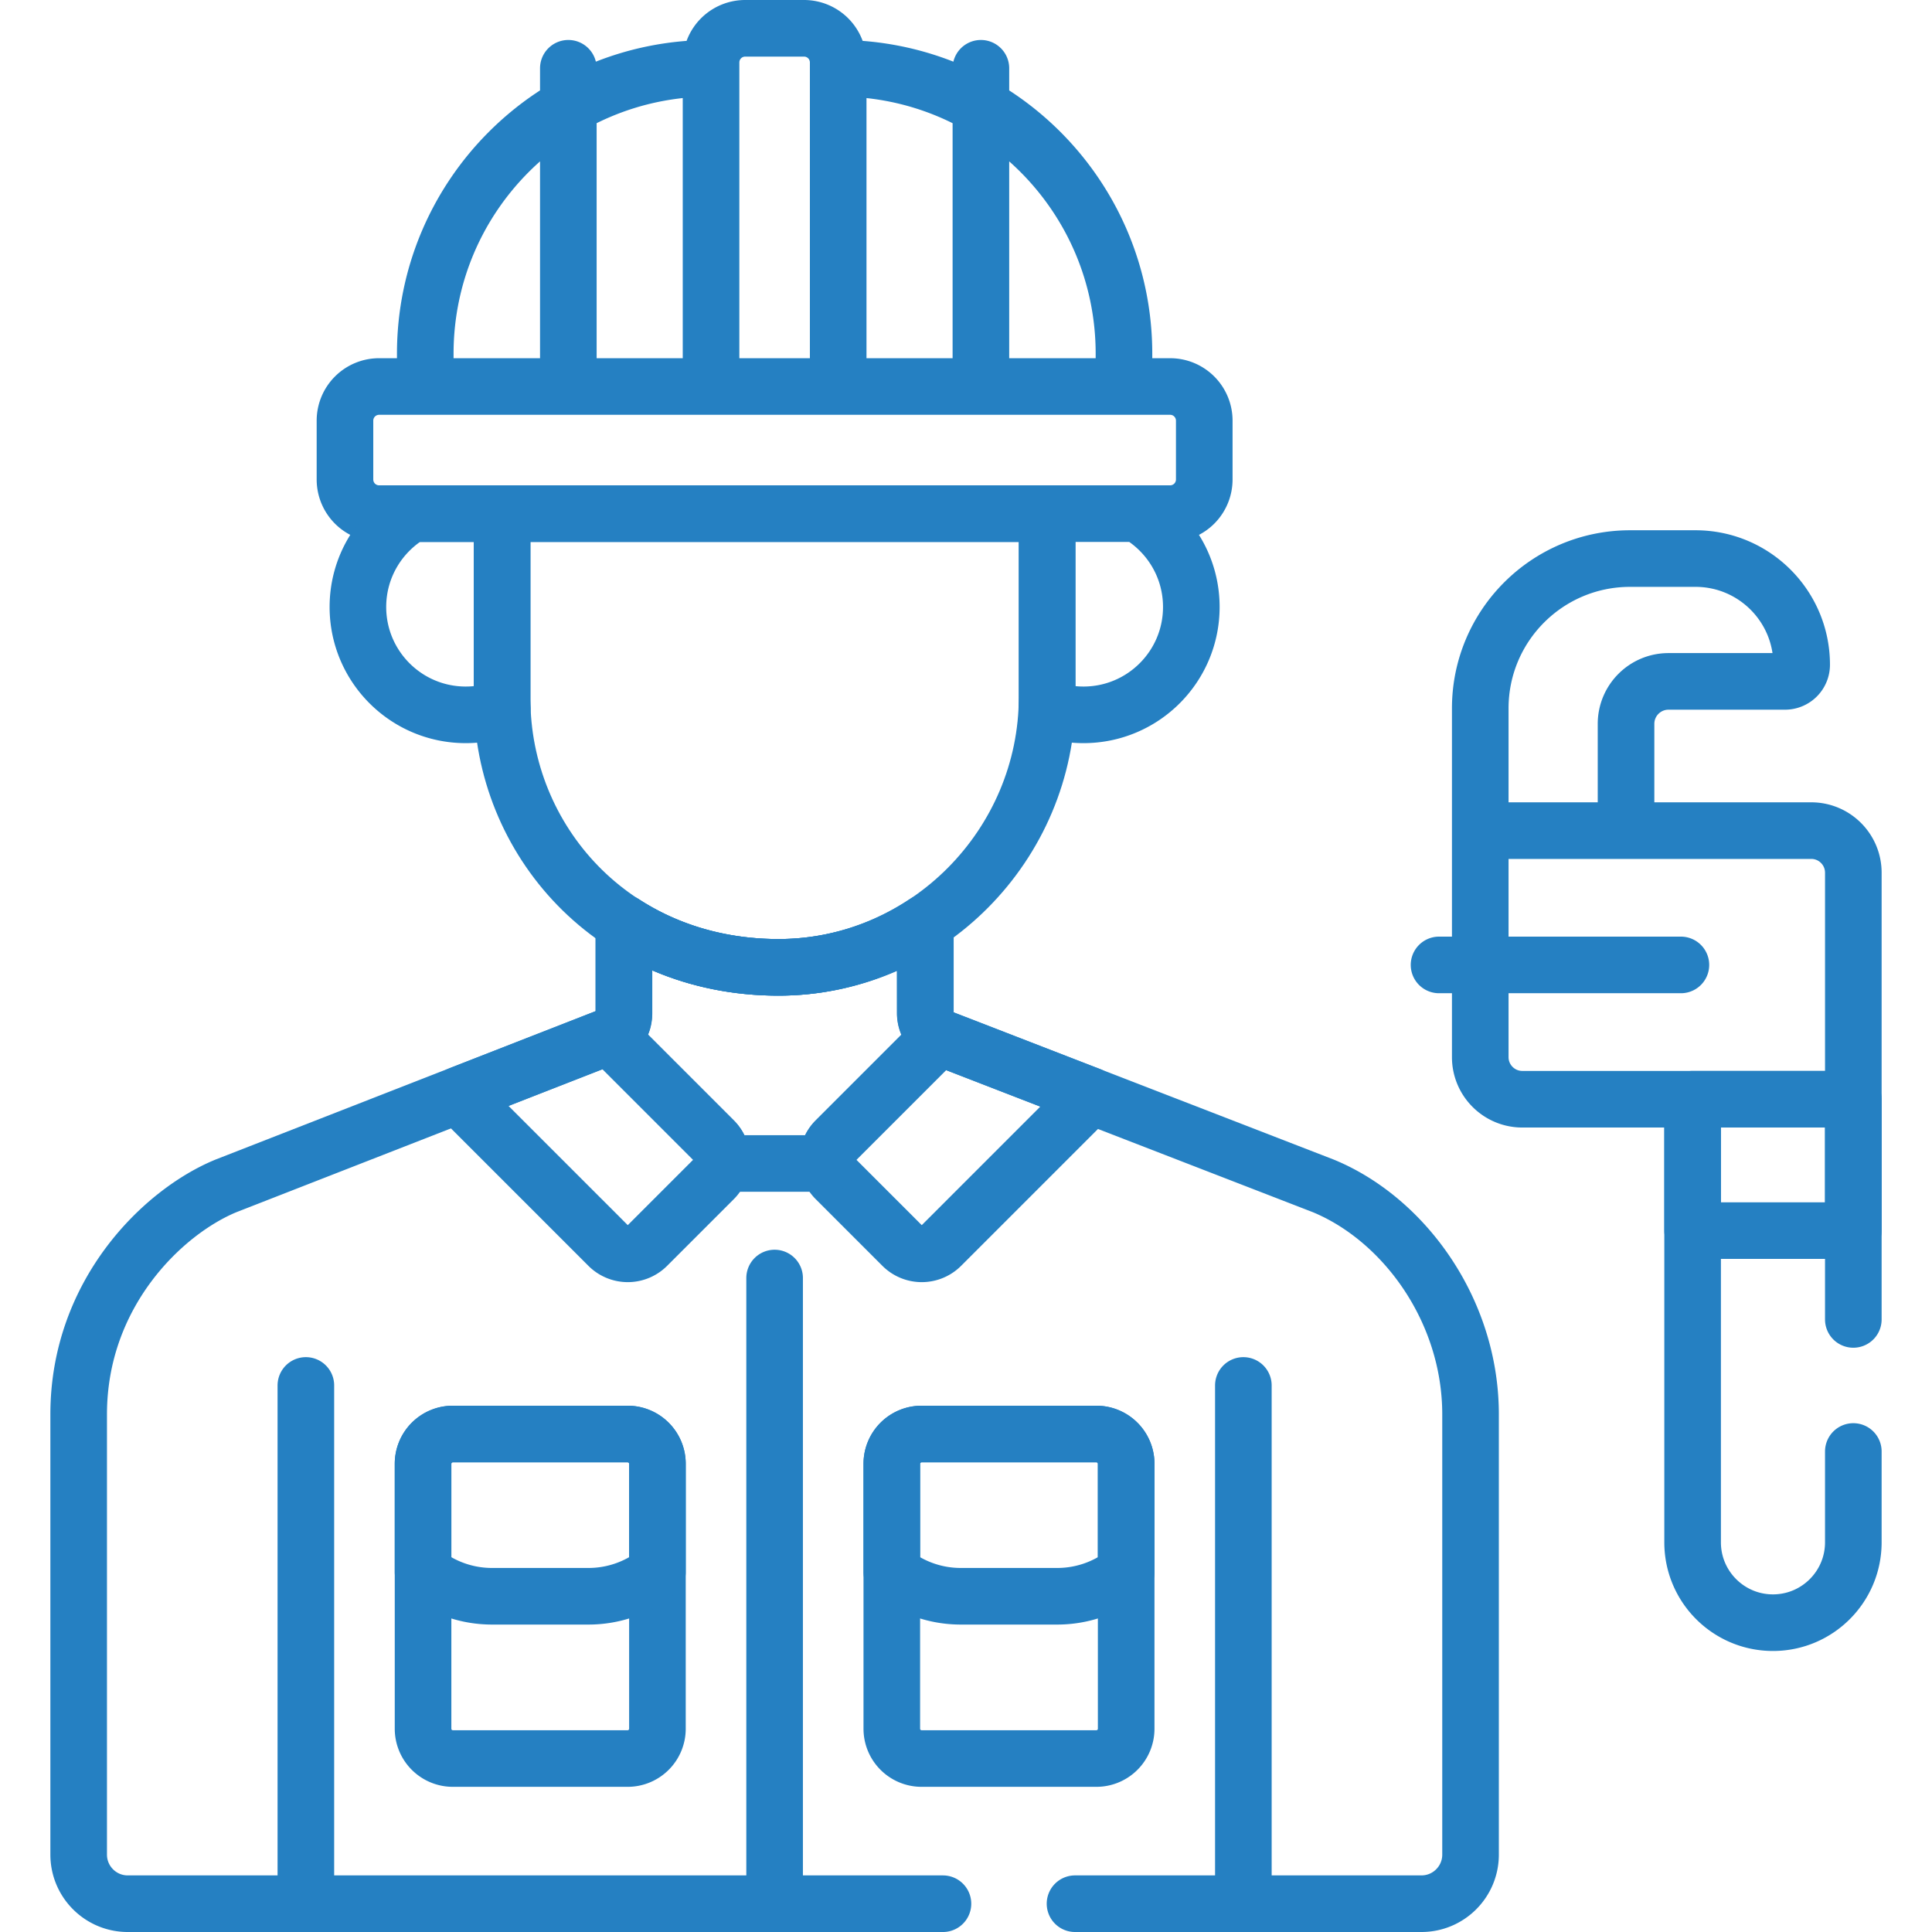
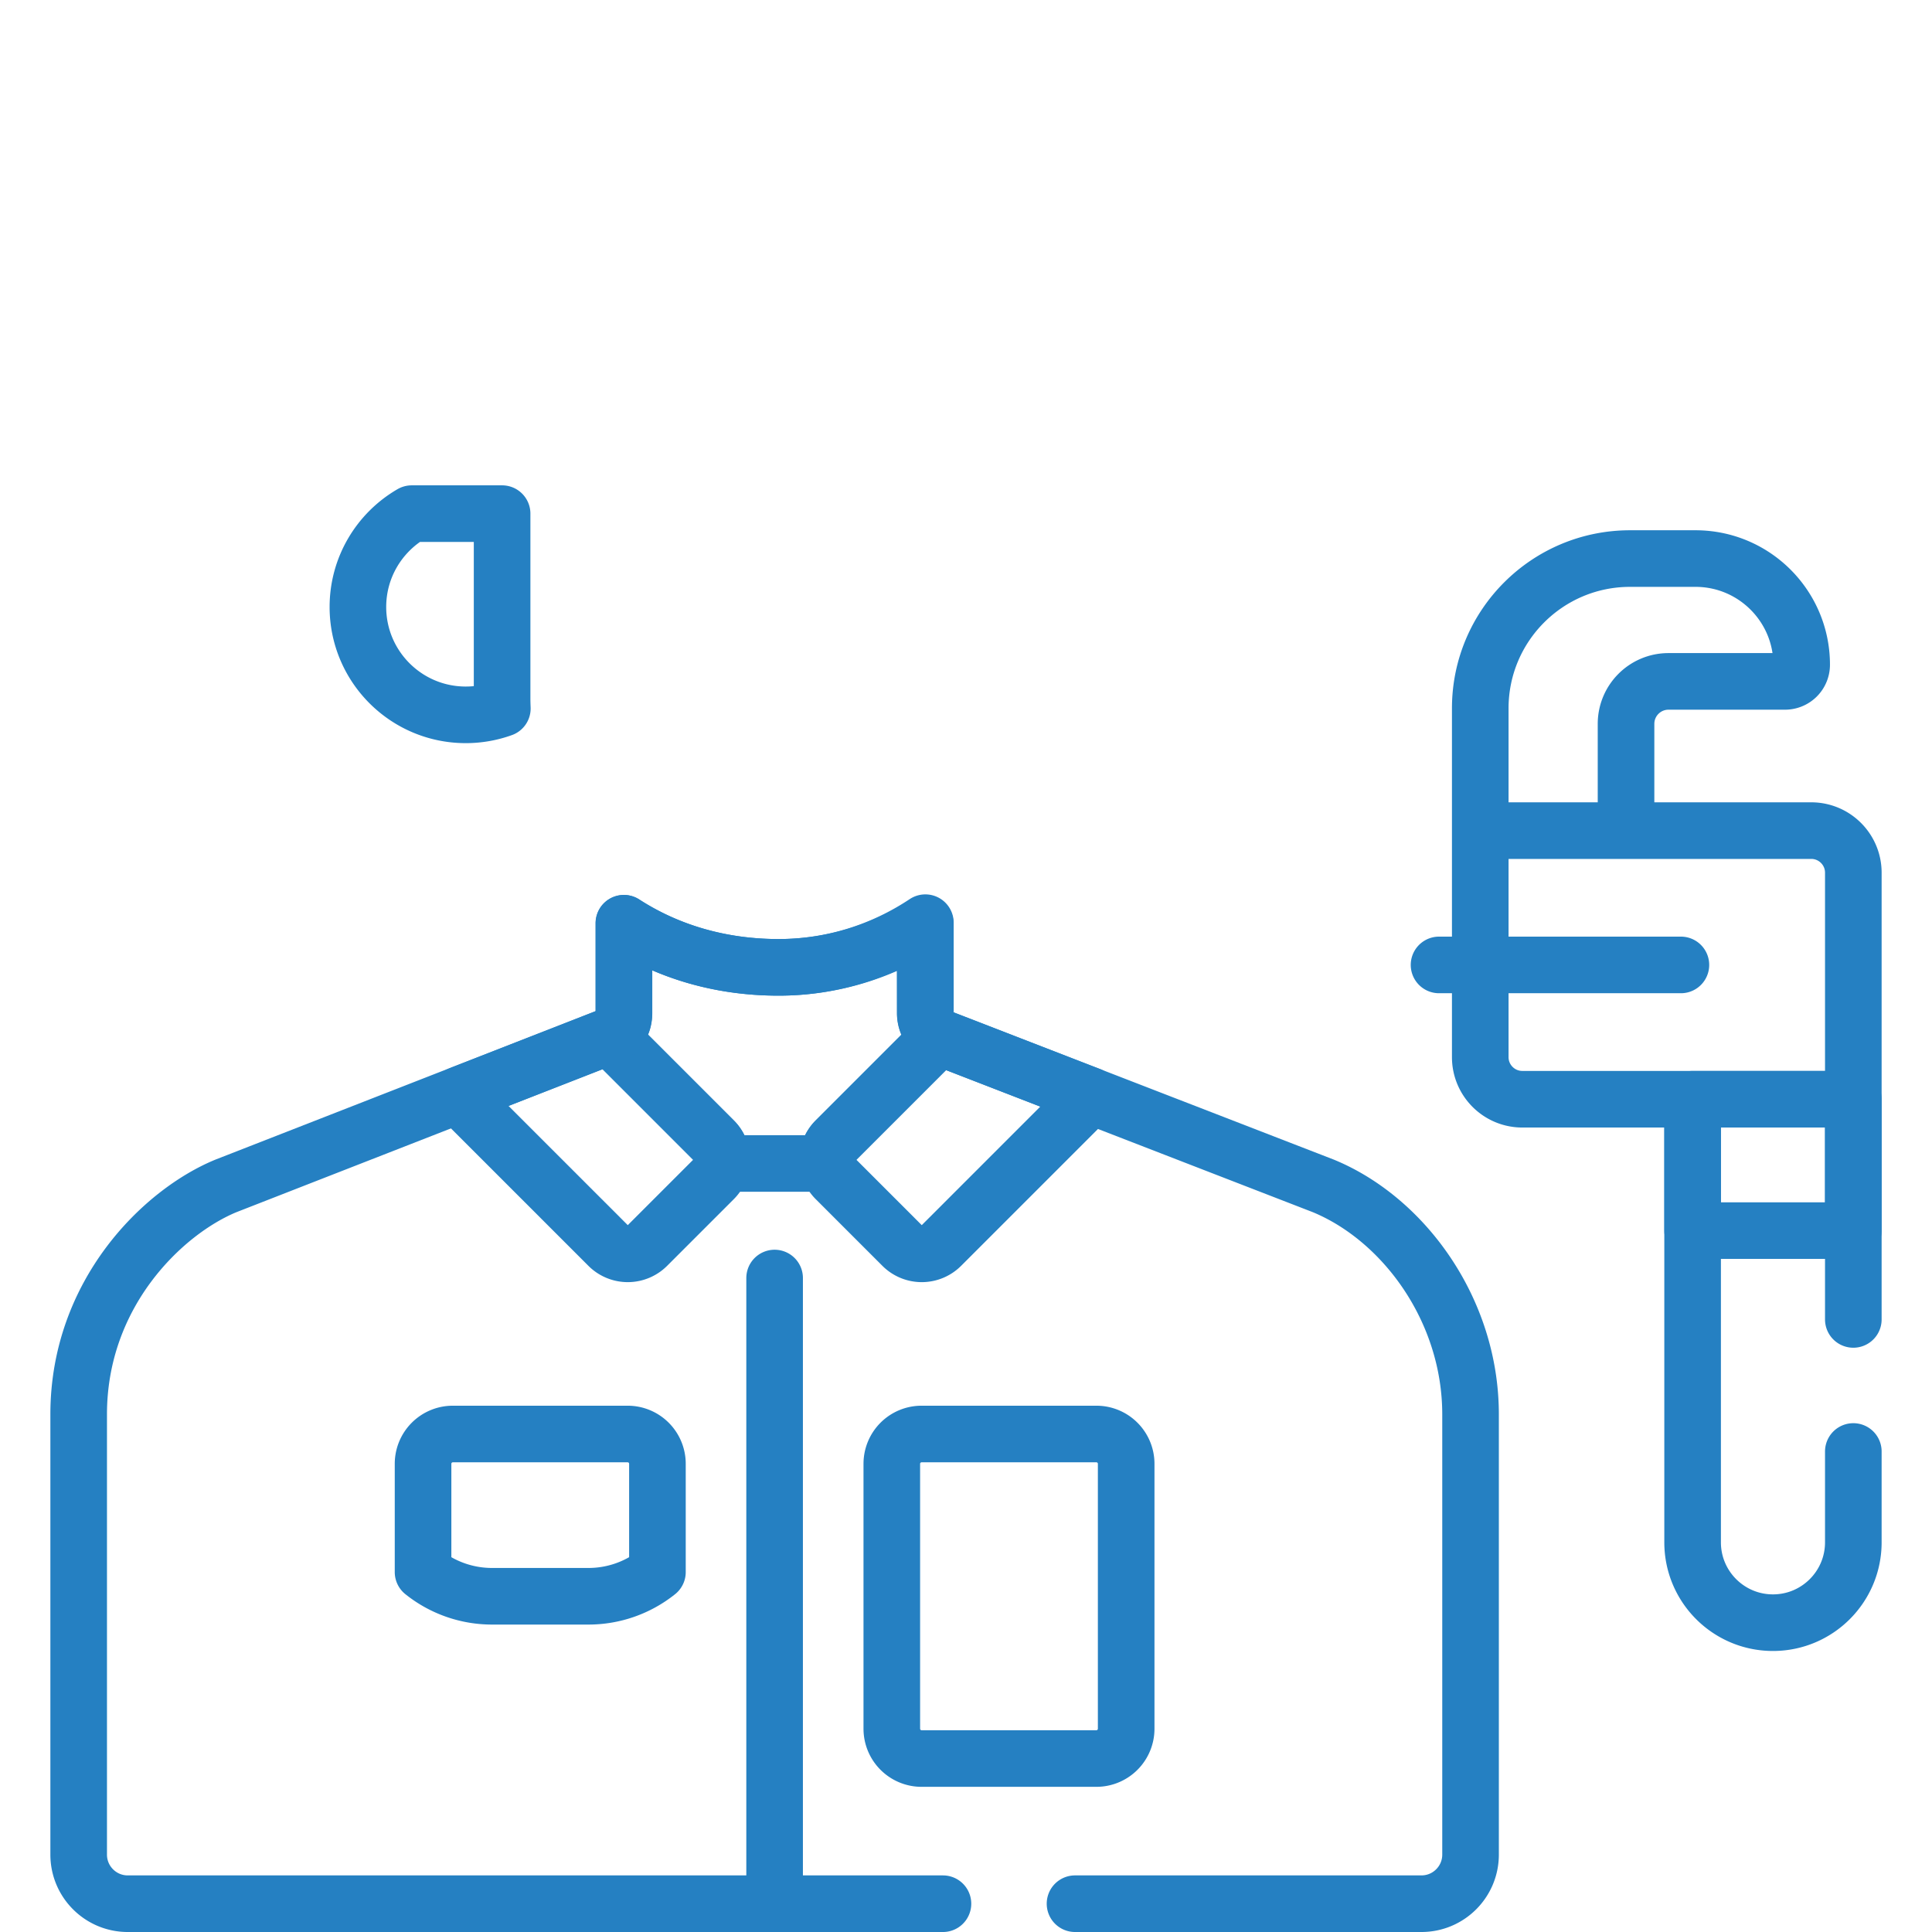
<svg xmlns="http://www.w3.org/2000/svg" version="1.1" width="512" height="512" x="0" y="0" viewBox="0 0 511.996 511.996" style="enable-background:new 0 0 512 512" xml:space="preserve">
  <g>
-     <path d="M329.501 502.496V367.157M81.057 367.157v135.339M310.089 102.426H100.47a9.05 9.05 0 0 0-9.05 9.05v15.593a9.05 9.05 0 0 0 9.05 9.05h209.619a9.05 9.05 0 0 0 9.05-9.05v-15.593a9.05 9.05 0 0 0-9.05-9.05zM222.126 102.426V16.55a9.05 9.05 0 0 0-9.05-9.05h-15.593a9.05 9.05 0 0 0-9.05 9.05v85.876h33.693zM222.126 102.426h75.735v-8.687c0-41.778-33.868-75.646-75.646-75.646h-.088v84.333zM188.433 102.426V18.093h-.088c-41.778 0-75.646 33.868-75.646 75.646v8.687h75.734zM150.613 18.093V99.76M259.946 18.093V99.76M301.443 136.119h-23.947v48.523c0 1.04-.034 2.072-.079 3.102a28.524 28.524 0 0 0 9.709 1.694c15.786 0 28.583-12.797 28.583-28.583 0-10.568-5.739-19.79-14.266-24.736z" style="stroke-width:15;stroke-linecap:round;stroke-linejoin:round;stroke-miterlimit:10;" fill="none" stroke="#2580c2" stroke-width="15" stroke-linecap="round" stroke-linejoin="round" stroke-miterlimit="10" data-original="#000000" opacity="1" />
-     <path d="M133.062 136.119v49.052c0 37.177 29.108 71.135 73.148 71.186 39.206.045 71.286-32.508 71.286-71.714V136.12H133.062z" style="stroke-width:15;stroke-linecap:round;stroke-linejoin:round;stroke-miterlimit:10;" fill="none" stroke="#2580c2" stroke-width="15" stroke-linecap="round" stroke-linejoin="round" stroke-miterlimit="10" data-original="#000000" opacity="1" />
    <path d="M133.062 136.119h-23.947c-8.527 4.946-14.267 14.168-14.267 24.736 0 15.786 12.797 28.583 28.583 28.583a28.53 28.53 0 0 0 9.693-1.689c-.031-.858-.063-1.716-.063-2.579v-49.051zM449.318 148.024h-17.34c-21.925 0-39.699 17.774-39.699 39.699v32.398h38.634V191.83c0-6.216 5.039-11.256 11.256-11.256h30.877a4.411 4.411 0 0 0 4.411-4.411h0c0-15.541-12.598-28.139-28.139-28.139zM479.992 220.121h-87.713v60.03c0 6.16 4.994 11.154 11.154 11.154h87.713v-60.03c0-6.161-4.994-11.154-11.154-11.154zM381.359 255.713h64.093M448.557 291.305h42.589v34.814h-42.589zM121.76 290.117a7.206 7.206 0 0 0 1.378 1.937l38.101 38.101a7.249 7.249 0 0 0 10.25 0l17.681-17.681a7.249 7.249 0 0 0 0-10.25l-27.64-27.639-39.77 15.532zM239.149 330.155a7.249 7.249 0 0 0 10.25 0l38.101-38.101a7.26 7.26 0 0 0 1.299-1.765l-38.953-15.085a7.234 7.234 0 0 1-.918-.438l-27.459 27.459a7.249 7.249 0 0 0 0 10.25l17.68 17.68zM205.279 338.69v163.806M290.552 380.024h-46.323a7.894 7.894 0 0 0-7.894 7.894v70.212a7.894 7.894 0 0 0 7.894 7.894h46.323a7.894 7.894 0 0 0 7.894-7.894v-70.212a7.894 7.894 0 0 0-7.894-7.894z" style="stroke-width:15;stroke-linecap:round;stroke-linejoin:round;stroke-miterlimit:10;" fill="none" stroke="#2580c2" stroke-width="15" stroke-linecap="round" stroke-linejoin="round" stroke-miterlimit="10" data-original="#000000" opacity="1" />
-     <path d="M290.552 380.024h-46.323a7.894 7.894 0 0 0-7.894 7.894v28.695a29.252 29.252 0 0 0 18.312 6.411h25.487a29.252 29.252 0 0 0 18.312-6.411v-28.695a7.894 7.894 0 0 0-7.894-7.894zM166.33 380.024h-46.323a7.894 7.894 0 0 0-7.894 7.894v70.212a7.894 7.894 0 0 0 7.894 7.894h46.323a7.894 7.894 0 0 0 7.894-7.894v-70.212a7.894 7.894 0 0 0-7.894-7.894z" style="stroke-width:15;stroke-linecap:round;stroke-linejoin:round;stroke-miterlimit:10;" fill="none" stroke="#2580c2" stroke-width="15" stroke-linecap="round" stroke-linejoin="round" stroke-miterlimit="10" data-original="#000000" opacity="1" />
    <path d="M166.33 380.024h-46.323a7.894 7.894 0 0 0-7.894 7.894v28.695a29.252 29.252 0 0 0 18.312 6.411h25.487a29.252 29.252 0 0 0 18.312-6.411v-28.695a7.894 7.894 0 0 0-7.894-7.894zM245.233 268.49l-.003-23.971c-11.231 7.473-24.641 11.854-39.02 11.837-15.745-.018-29.568-4.387-40.848-11.671v23.761c0 2.974-1.43 4.726-3.076 5.843l-.757.295h0l27.64 27.64a7.228 7.228 0 0 1 2.048 6.107h28.203a7.227 7.227 0 0 1 2.048-6.107l27.459-27.459a7.217 7.217 0 0 1-3.694-6.275z" style="stroke-width:15;stroke-linecap:round;stroke-linejoin:round;stroke-miterlimit:10;" fill="none" stroke="#2580c2" stroke-width="15" stroke-linecap="round" stroke-linejoin="round" stroke-miterlimit="10" data-original="#000000" opacity="1" />
    <path d="M284.89 504.496h91.81c7.185 0 13.009-5.824 13.009-13.009v-116.67c0-27.619-17.683-51.763-39.038-60.552-4.857-1.881-96.116-37.224-100.865-39.062a7.218 7.218 0 0 1-4.613-6.713l-.02-23.726c-11.183 7.318-24.531 11.591-38.864 11.591-15.805 0-29.676-4.382-40.987-11.697v23.788c0 2.974-1.43 4.726-3.075 5.843L59.888 314.266c-16.69 6.869-39.039 28.481-39.039 60.552v116.67c0 7.185 5.824 13.009 13.009 13.009h216.031M491.146 349.657v-58.352h-42.589v117.424c0 11.761 9.534 21.294 21.295 21.294 11.76 0 21.294-9.534 21.294-21.294v-24.072" style="stroke-width:15;stroke-linecap:round;stroke-linejoin:round;stroke-miterlimit:10;" fill="none" stroke="#2580c2" stroke-width="15" stroke-linecap="round" stroke-linejoin="round" stroke-miterlimit="10" data-original="#000000" opacity="1" />
  </g>
</svg>